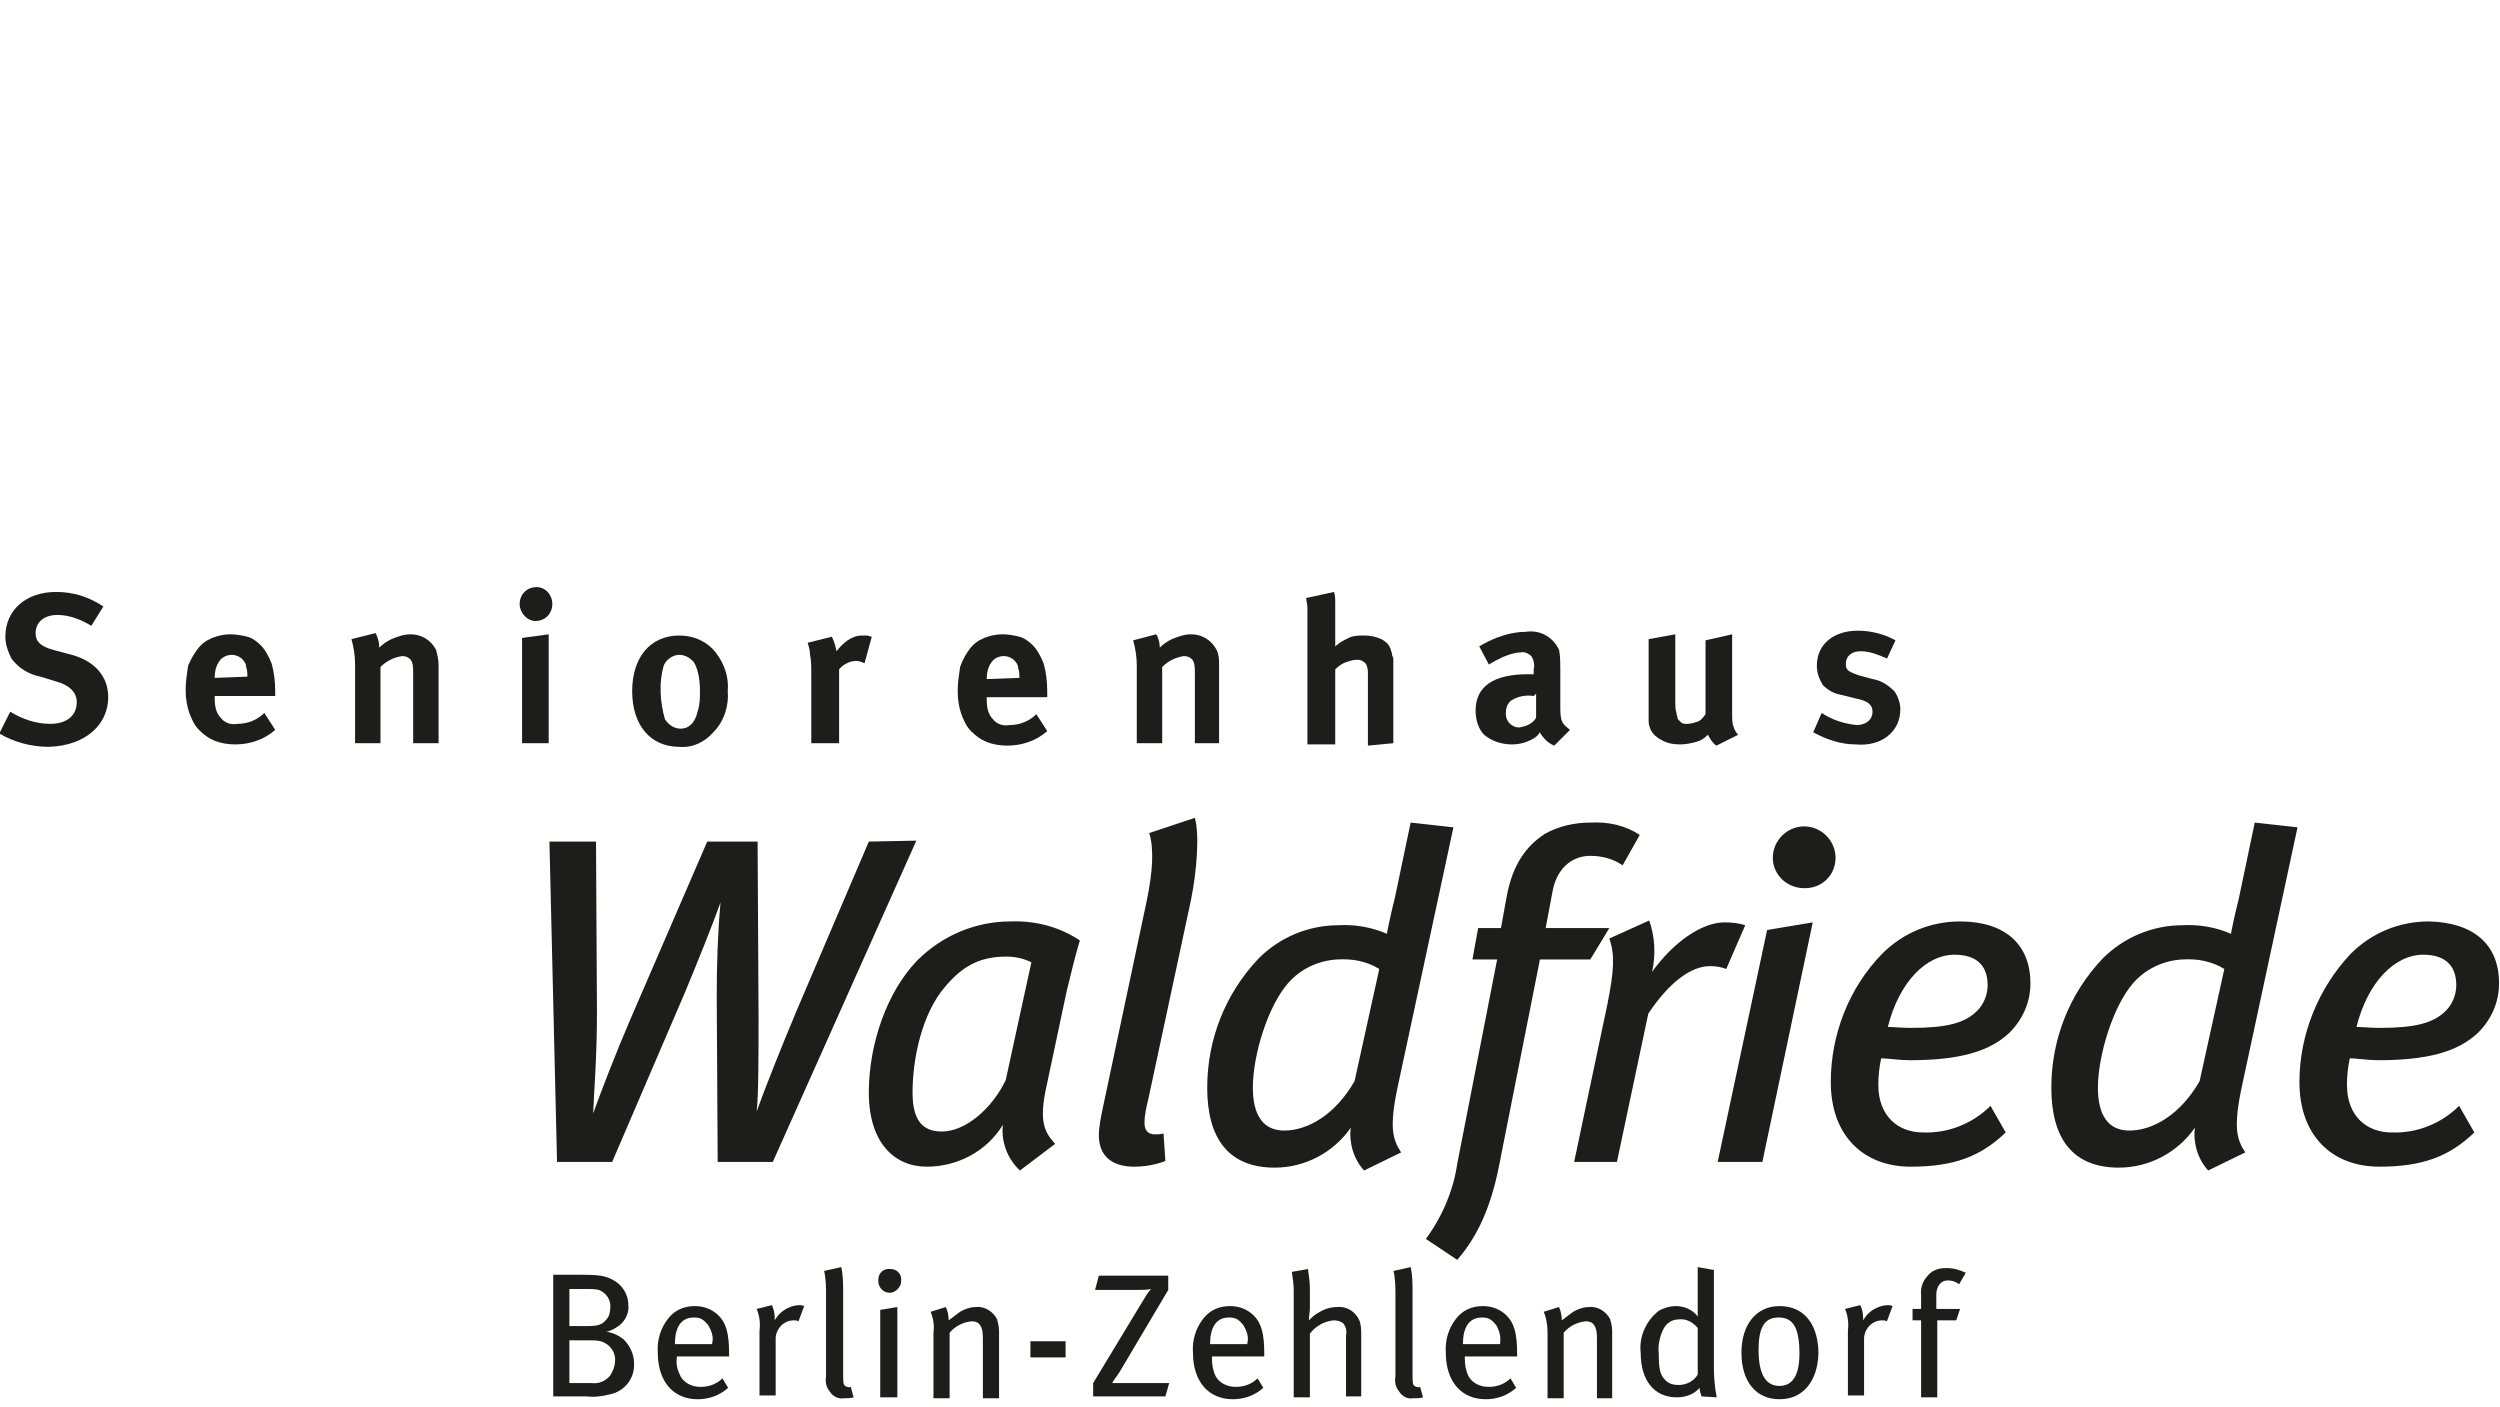
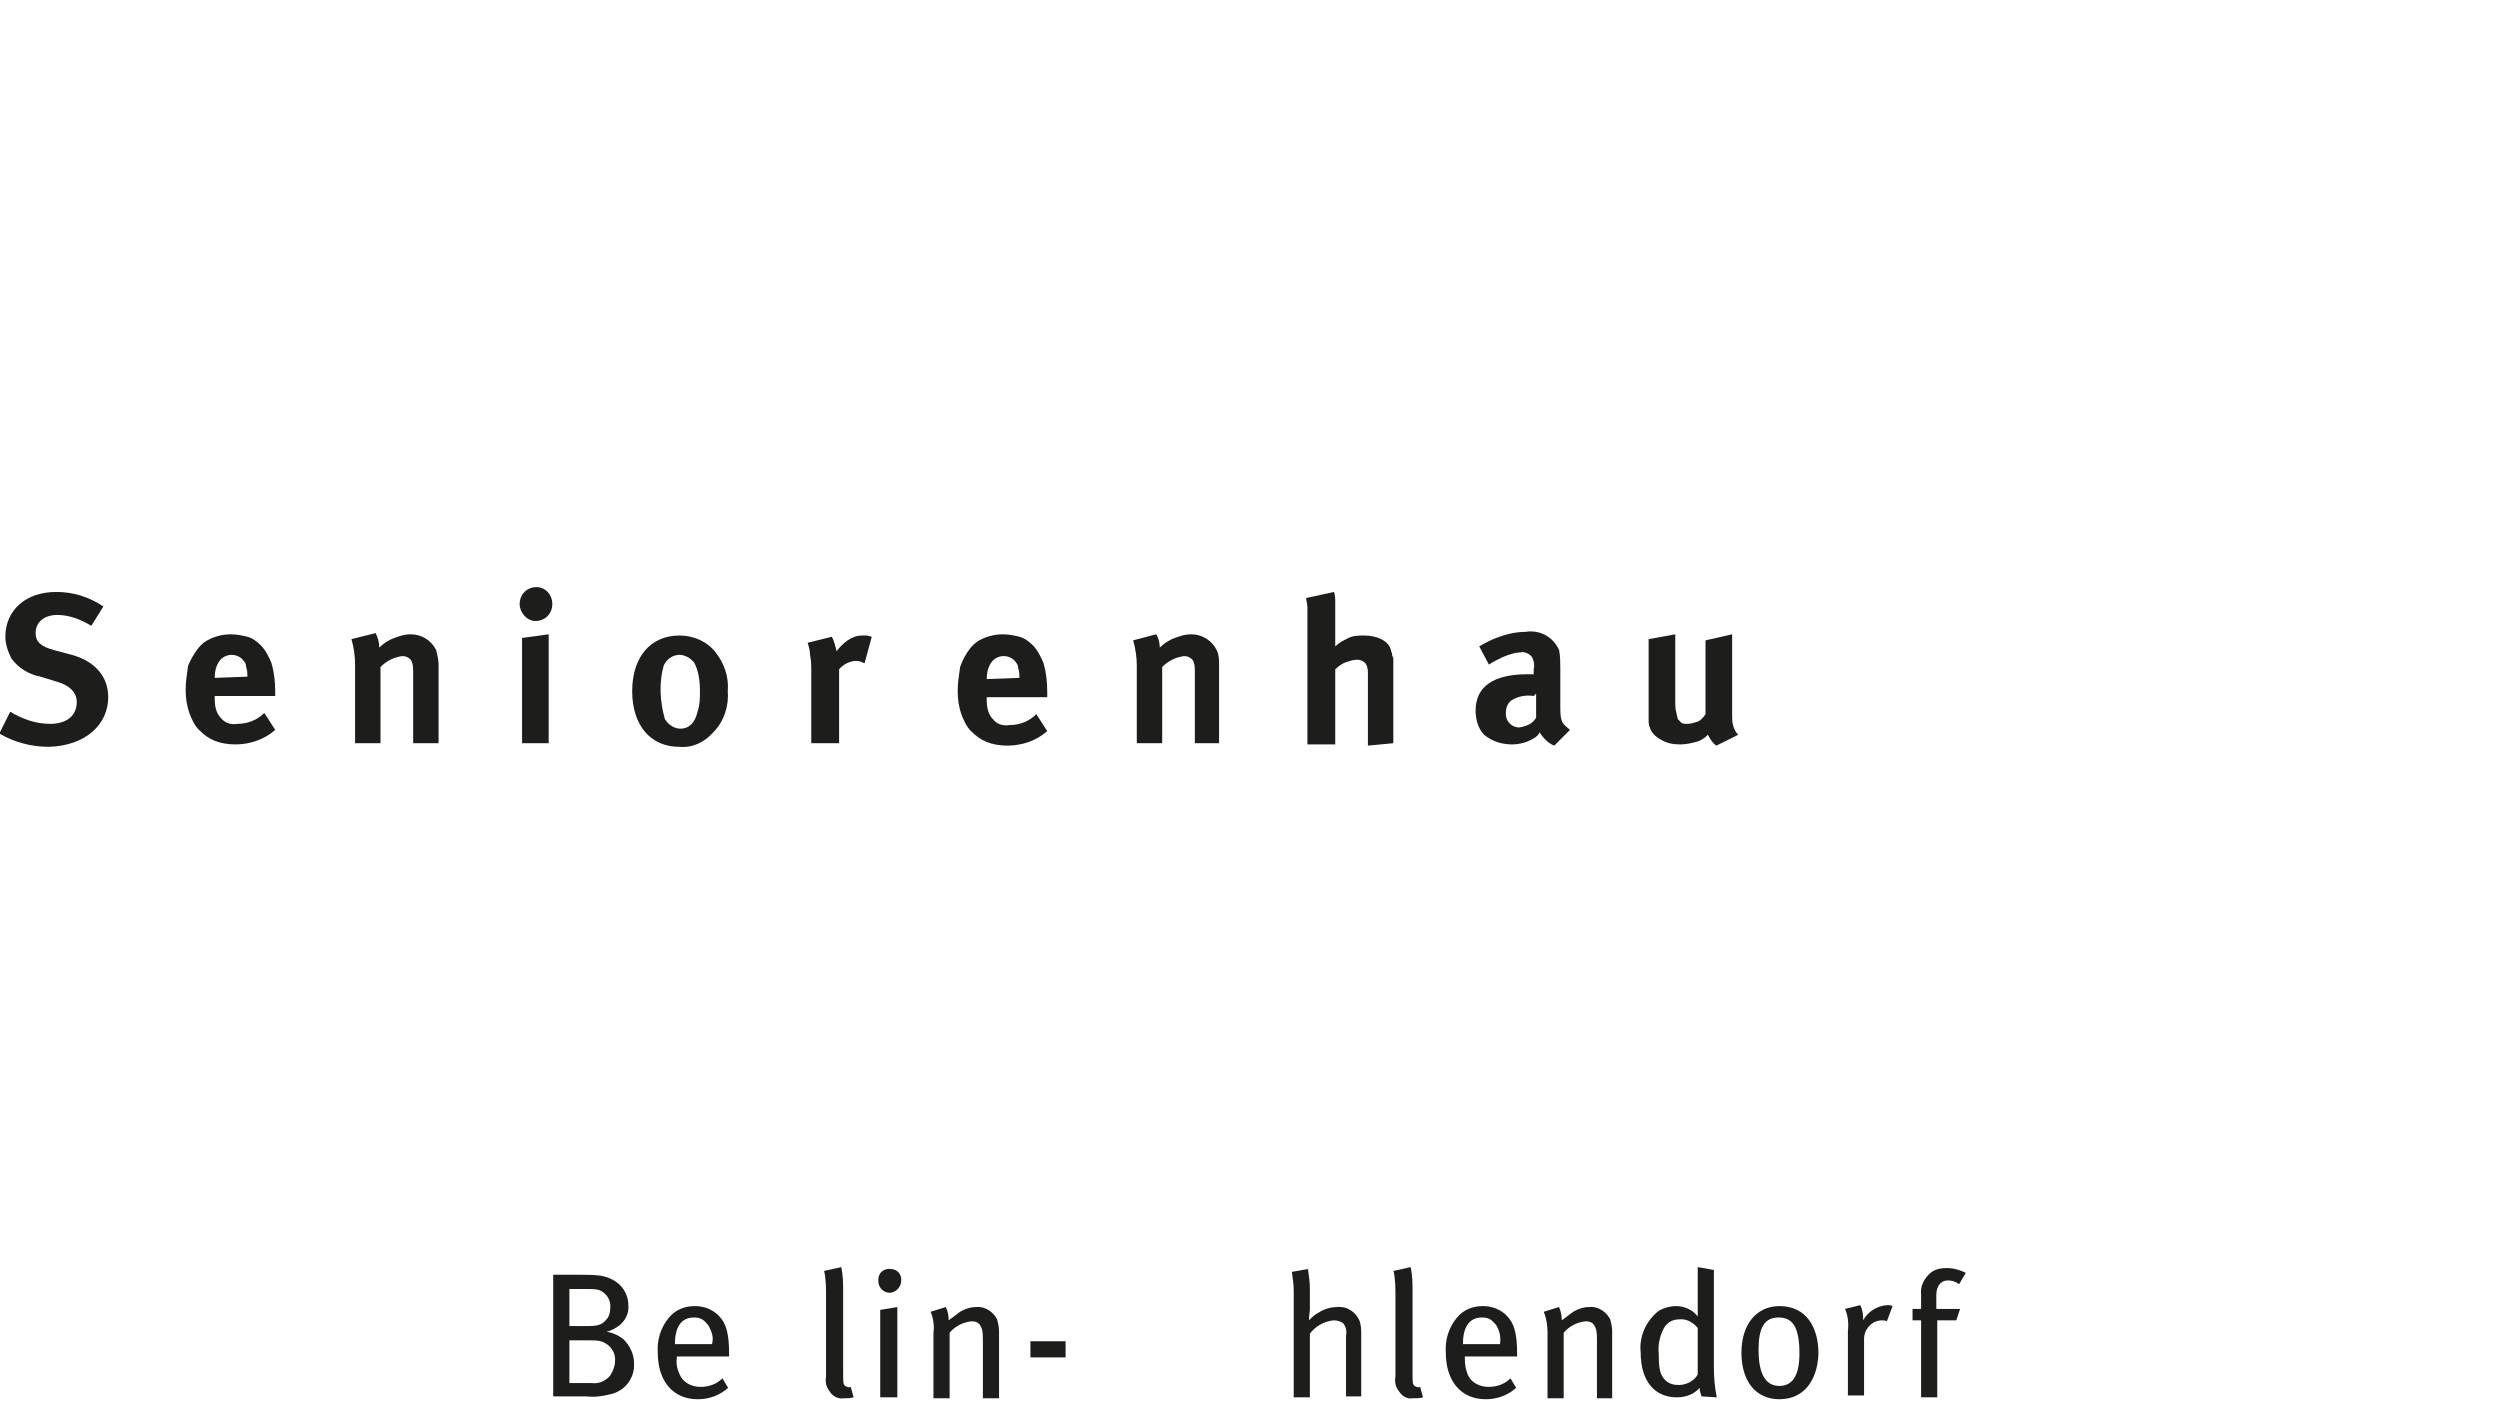
<svg xmlns="http://www.w3.org/2000/svg" width="100%" height="100%" viewBox="0 0 263 148" version="1.1" xml:space="preserve" style="fill-rule:evenodd;clip-rule:evenodd;stroke-linejoin:round;stroke-miterlimit:2;">
  <g transform="matrix(1,0,0,1,368,-427.8)">
    <path d="M-301.3,571.2C-301.3,570.3 -301.7,569.4 -302.4,568.7C-302.9,568.3 -303.5,568 -304.2,567.9C-303.7,567.8 -303.2,567.5 -302.8,567.2C-302.2,566.7 -301.8,565.9 -301.9,565.1C-301.9,563.9 -302.6,562.9 -303.6,562.4C-304.4,562 -305,561.9 -307.1,561.9L-309.8,561.9L-309.8,574.7L-306.3,574.7C-305.5,574.8 -304.7,574.7 -303.9,574.5C-302.3,574.2 -301.2,572.8 -301.3,571.2ZM-303.8,565.4C-303.8,565.8 -303.9,566.3 -304.2,566.6C-304.6,567.1 -305,567.3 -306.1,567.3L-308.1,567.3L-308.1,563.4L-306.3,563.4C-305.9,563.4 -305.4,563.4 -305,563.5C-304.2,563.8 -303.7,564.6 -303.8,565.4ZM-303.3,571C-303.3,571.5 -303.5,572 -303.8,572.5C-304.3,573.1 -305,573.4 -305.8,573.3L-308.1,573.3L-308.1,568.8L-306.1,568.8C-305.7,568.8 -305.2,568.8 -304.8,568.9C-303.8,569.2 -303.2,570.1 -303.3,571Z" style="fill:rgb(29,29,27);fill-rule:nonzero;" />
  </g>
  <g transform="matrix(1,0,0,1,368,-427.8)">
    <path d="M-291.3,570.5L-291.3,570.2C-291.3,568.1 -291.6,567 -292.4,566.2C-293.1,565.5 -294,565.2 -294.9,565.2C-296,565.2 -297,565.6 -297.7,566.5C-298.5,567.5 -298.9,568.8 -298.8,570.1C-298.8,573.1 -297.2,575 -294.6,575C-293.4,575 -292.3,574.6 -291.4,573.8L-292,572.8C-292.6,573.4 -293.4,573.7 -294.3,573.7C-295.2,573.7 -296,573.3 -296.4,572.6C-296.7,572 -296.9,571.4 -296.8,570.7L-296.8,570.5L-291.3,570.5ZM-293.1,569.2L-297,569.2C-297,567.5 -296.4,566.4 -295,566.4C-294.3,566.4 -294,566.6 -293.5,567.2C-293.1,567.9 -292.9,568.5 -293.1,569.2Z" style="fill:rgb(29,29,27);fill-rule:nonzero;" />
  </g>
  <g transform="matrix(1,0,0,1,368,-427.8)">
-     <path d="M-283.4,565.2C-283.6,565.1 -283.8,565.1 -284,565.1C-285.1,565.2 -286,565.8 -286.5,566.7L-286.5,566.4C-286.5,566 -286.6,565.5 -286.8,565.1L-288.4,565.5C-288.1,566.2 -288,567 -288.1,567.8L-288.1,574.6L-286.4,574.6L-286.4,568.5C-286.3,567.5 -285.5,566.7 -284.5,566.7C-284.3,566.7 -284.2,566.7 -284,566.8L-283.4,565.2Z" style="fill:rgb(29,29,27);fill-rule:nonzero;" />
-   </g>
+     </g>
  <g transform="matrix(1,0,0,1,368,-427.8)">
    <path d="M-278.2,574.8L-278.5,573.7C-278.7,573.8 -278.9,573.7 -279.1,573.6C-279.3,573.4 -279.3,573.2 -279.3,572.2L-279.3,563.8C-279.3,562.9 -279.3,562 -279.5,561.1L-281.3,561.5C-281.1,562.4 -281.1,563.3 -281.1,564.2L-281.1,572.6C-281.2,573.2 -281.1,573.7 -280.7,574.2C-280.4,574.7 -279.8,575 -279.2,574.9C-278.9,574.9 -278.5,574.9 -278.2,574.8Z" style="fill:rgb(29,29,27);fill-rule:nonzero;" />
  </g>
  <g transform="matrix(1,0,0,1,368,-427.8)">
    <path d="M-273.2,562.6C-273.1,561.9 -273.6,561.3 -274.3,561.3C-275,561.2 -275.6,561.7 -275.6,562.4L-275.6,562.6C-275.6,563.2 -275.1,563.8 -274.4,563.8C-273.8,563.8 -273.2,563.2 -273.2,562.6ZM-273.6,574.8L-273.6,565.3L-275.4,565.6L-275.4,574.8L-273.6,574.8Z" style="fill:rgb(29,29,27);fill-rule:nonzero;" />
  </g>
  <g transform="matrix(1,0,0,1,368,-427.8)">
    <path d="M-262.9,574.9L-262.9,567.8C-262.9,567.4 -263,567 -263.1,566.6C-263.5,565.8 -264.4,565.2 -265.3,565.3C-265.9,565.3 -266.5,565.5 -267,565.8C-267.4,566.1 -267.8,566.4 -268.2,566.7C-268.2,566.2 -268.3,565.7 -268.5,565.3L-270.1,565.8C-269.8,566.5 -269.7,567.3 -269.8,568L-269.8,574.9L-268.1,574.9L-268.1,568C-267.5,567.3 -266.7,566.9 -265.8,566.8C-265.4,566.8 -265.1,566.9 -264.9,567.2C-264.7,567.5 -264.6,567.8 -264.6,568.6L-264.6,574.9L-262.9,574.9Z" style="fill:rgb(29,29,27);fill-rule:nonzero;" />
  </g>
  <g transform="matrix(1,0,0,1,368,-427.8)">
    <rect x="-259.6" y="568.9" width="3.7" height="1.7" style="fill:rgb(29,29,27);fill-rule:nonzero;" />
  </g>
  <g transform="matrix(1,0,0,1,368,-427.8)">
-     <path d="M-245,573.3L-251,573.3C-250.8,572.9 -250.5,572.6 -250.2,572.1L-245.1,563.5L-245.1,562L-252.4,562L-252.8,563.5L-248.4,563.5C-247.8,563.5 -247.3,563.5 -246.9,563.4C-247.2,563.7 -247.5,564.2 -247.8,564.7L-253,573.3L-253,574.7L-245.4,574.7L-245,573.3Z" style="fill:rgb(29,29,27);fill-rule:nonzero;" />
-   </g>
+     </g>
  <g transform="matrix(1,0,0,1,368,-427.8)">
-     <path d="M-235,570.5L-235,570.2C-235,568.1 -235.3,567 -236.1,566.2C-236.8,565.5 -237.7,565.2 -238.6,565.2C-239.7,565.2 -240.7,565.6 -241.4,566.5C-242.2,567.5 -242.6,568.8 -242.5,570.1C-242.5,573.1 -240.9,575 -238.3,575C-237.1,575 -236,574.6 -235.1,573.8L-235.7,572.8C-236.3,573.4 -237.1,573.7 -238,573.7C-238.9,573.7 -239.7,573.3 -240.1,572.6C-240.4,572 -240.5,571.4 -240.5,570.7L-240.5,570.5L-235,570.5ZM-236.8,569.2L-240.7,569.2C-240.7,567.5 -240.1,566.4 -238.7,566.4C-238,566.4 -237.7,566.6 -237.2,567.2C-236.8,567.9 -236.6,568.5 -236.8,569.2Z" style="fill:rgb(29,29,27);fill-rule:nonzero;" />
-   </g>
+     </g>
  <g transform="matrix(1,0,0,1,368,-427.8)">
    <path d="M-224.8,574.8L-224.8,568.2C-224.8,567.7 -224.8,567.2 -225,566.7C-225.4,565.8 -226.3,565.2 -227.3,565.3C-228,565.3 -228.7,565.5 -229.3,565.9C-229.7,566.1 -230,566.4 -230.3,566.7C-230.3,566.2 -230.2,565.8 -230.2,565.5L-230.2,563.4C-230.2,562.7 -230.3,562 -230.4,561.3L-232.1,561.6C-232,562.3 -231.9,562.9 -231.9,563.6L-231.9,574.8L-230.2,574.8L-230.2,568.1C-229.6,567.3 -228.7,566.8 -227.7,566.7C-227.3,566.7 -227,566.8 -226.7,567C-226.4,567.4 -226.3,567.8 -226.4,568.3L-226.4,574.7L-224.8,574.7L-224.8,574.8Z" style="fill:rgb(29,29,27);fill-rule:nonzero;" />
  </g>
  <g transform="matrix(1,0,0,1,368,-427.8)">
    <path d="M-218.3,574.8L-218.6,573.7C-218.8,573.8 -219,573.7 -219.2,573.6C-219.4,573.4 -219.4,573.2 -219.4,572.2L-219.4,563.8C-219.4,562.9 -219.4,562 -219.6,561.1L-221.4,561.5C-221.2,562.4 -221.2,563.3 -221.2,564.2L-221.2,572.6C-221.3,573.2 -221.2,573.7 -220.8,574.2C-220.5,574.7 -219.9,575 -219.4,574.9C-219,574.9 -218.6,574.9 -218.3,574.8Z" style="fill:rgb(29,29,27);fill-rule:nonzero;" />
  </g>
  <g transform="matrix(1,0,0,1,368,-427.8)">
    <path d="M-208.4,570.5L-208.4,570.2C-208.4,568.1 -208.7,567 -209.5,566.2C-210.2,565.5 -211.1,565.2 -212,565.2C-213.1,565.2 -214.1,565.6 -214.8,566.5C-215.6,567.5 -216,568.8 -215.9,570.1C-215.9,573.1 -214.3,575 -211.7,575C-210.5,575 -209.4,574.6 -208.5,573.8L-209.1,572.8C-209.7,573.4 -210.5,573.7 -211.4,573.7C-212.3,573.7 -213.1,573.3 -213.5,572.6C-213.8,572 -213.9,571.4 -213.9,570.7L-213.9,570.5L-208.4,570.5ZM-210.2,569.2L-214.1,569.2C-214.1,567.5 -213.5,566.4 -212.1,566.4C-211.4,566.4 -211.1,566.6 -210.6,567.2C-210.2,567.9 -210.1,568.5 -210.2,569.2Z" style="fill:rgb(29,29,27);fill-rule:nonzero;" />
  </g>
  <g transform="matrix(1,0,0,1,368,-427.8)">
    <path d="M-198.4,574.9L-198.4,567.8C-198.4,567.4 -198.5,567 -198.6,566.6C-199,565.8 -199.9,565.2 -200.8,565.3C-201.4,565.3 -202,565.5 -202.5,565.8C-202.9,566.1 -203.3,566.4 -203.7,566.7C-203.7,566.2 -203.8,565.7 -204,565.3L-205.6,565.8C-205.3,566.5 -205.2,567.3 -205.2,568L-205.2,574.9L-203.5,574.9L-203.5,568C-202.9,567.3 -202.1,566.9 -201.2,566.8C-200.8,566.8 -200.5,566.9 -200.3,567.2C-200.1,567.5 -200,567.8 -200,568.6L-200,574.9L-198.4,574.9Z" style="fill:rgb(29,29,27);fill-rule:nonzero;" />
  </g>
  <g transform="matrix(1,0,0,1,368,-427.8)">
    <path d="M-187.4,574.8C-187.6,573.8 -187.7,572.7 -187.7,571.7L-187.7,561.4L-189.4,561.1L-189.4,566.3C-189.9,565.6 -190.8,565.2 -191.7,565.2C-192.3,565.2 -193,565.4 -193.5,565.7C-194.8,566.7 -195.6,568.4 -195.4,570.1C-195.4,573 -194,574.8 -191.6,574.8C-190.7,574.8 -189.8,574.5 -189.2,573.8C-189.2,574.1 -189.1,574.4 -189,574.7L-187.4,574.8ZM-189.4,572.4C-189.8,573.1 -190.6,573.5 -191.4,573.5C-191.9,573.5 -192.4,573.4 -192.8,573C-193.3,572.5 -193.5,572 -193.5,570.2C-193.6,569.3 -193.4,568.4 -193,567.6C-192.7,567 -192.1,566.6 -191.4,566.6C-190.6,566.5 -189.9,566.9 -189.4,567.5L-189.4,572.4Z" style="fill:rgb(29,29,27);fill-rule:nonzero;" />
  </g>
  <g transform="matrix(1,0,0,1,368,-427.8)">
    <path d="M-176.7,570.2C-176.7,567.4 -178,565.2 -180.8,565.2C-183.2,565.2 -184.8,567.1 -184.8,570.1C-184.8,573.1 -183.3,575 -180.8,575C-178.3,575 -176.8,573.1 -176.7,570.2ZM-178.7,570.2C-178.7,572.6 -179.5,573.6 -180.8,573.6C-182.1,573.6 -183,572.6 -183,569.8C-183,567.5 -182.4,566.4 -180.9,566.4C-179.4,566.4 -178.7,567.4 -178.7,570.2Z" style="fill:rgb(29,29,27);fill-rule:nonzero;" />
  </g>
  <g transform="matrix(1,0,0,1,368,-427.8)">
    <path d="M-168.9,565.2C-169.1,565.1 -169.3,565.1 -169.5,565.1C-170.6,565.2 -171.5,565.8 -172,566.7L-172,566.4C-172,566 -172.1,565.5 -172.3,565.1L-173.9,565.5C-173.6,566.2 -173.5,567 -173.6,567.8L-173.6,574.6L-171.9,574.6L-171.9,568.5C-171.8,567.5 -171,566.7 -170,566.7C-169.8,566.7 -169.7,566.7 -169.5,566.8L-168.9,565.2Z" style="fill:rgb(29,29,27);fill-rule:nonzero;" />
  </g>
  <g transform="matrix(1,0,0,1,368,-427.8)">
    <path d="M-161.2,561.7C-161.8,561.4 -162.5,561.2 -163.2,561.2C-163.8,561.2 -164.4,561.3 -164.9,561.7C-165.6,562.3 -166,563.1 -165.9,564L-165.9,565.5L-166.8,565.5L-166.8,566.7L-165.9,566.7L-165.9,574.8L-164.2,574.8L-164.2,566.7L-162.2,566.7L-161.8,565.5L-164.3,565.5L-164.3,564C-164.3,563.1 -163.8,562.5 -163.1,562.5C-162.7,562.5 -162.3,562.6 -161.9,562.9L-161.2,561.7Z" style="fill:rgb(29,29,27);fill-rule:nonzero;" />
  </g>
  <g transform="matrix(1,0,0,1,368,-424.965)">
-     <path d="M-109.6,528.6C-109.6,526.8 -110.5,525.4 -113.1,525.4C-116,525.4 -118.9,528.2 -120.1,533C-119.6,533 -118.5,533.1 -117.7,533.1C-113.9,533.1 -112,532.6 -110.7,531.3C-110,530.6 -109.6,529.6 -109.6,528.6ZM-105.1,528.4C-105.1,530.4 -105.9,532.2 -107.3,533.6C-109.4,535.6 -112.6,536.5 -117.8,536.5C-118.9,536.5 -120.1,536.3 -120.8,536.3C-121,537.2 -121.1,538.2 -121.1,539.1C-121.1,542.4 -119,544.1 -116.4,544.1C-113.8,544.2 -111.2,543.2 -109.3,541.3L-107.7,544.1C-110.3,546.6 -113.1,547.7 -117.7,547.7C-122.6,547.7 -126.1,544.5 -126.1,538.8C-126.1,533.8 -124.1,528.9 -120.7,525.3C-118.5,523.1 -115.6,521.9 -112.5,521.9C-107.8,522 -105.1,524.3 -105.1,528.4ZM-271.6,513.4L-286.7,547.2L-292.5,547.2L-292.6,529.8C-292.6,526.5 -292.5,523.2 -292.2,519.9C-292.9,521.9 -294.7,526.4 -296,529.5L-303.6,547.2L-309.4,547.2L-310.2,513.5L-305.3,513.5L-305.2,531.5C-305.2,536.1 -305.5,539.6 -305.6,542.1C-304.7,539.6 -303.2,535.7 -301.6,532L-293.6,513.5L-288.3,513.5L-288.2,531.9C-288.2,535.8 -288.2,540.3 -288.4,541.9C-287.7,539.9 -285.8,535.1 -284.2,531.3L-276.6,513.5L-271.6,513.4ZM-254.4,523.9C-254.8,525.2 -255.4,527.6 -255.8,529.3L-257.9,539.2C-258.7,542.8 -258.2,544 -257,545.3L-260.7,548.1C-262,546.9 -262.7,545.1 -262.5,543.3C-264.2,546.1 -267.3,547.7 -270.5,547.7C-273.9,547.7 -276.6,545.2 -276.6,539.9C-276.6,534.8 -274.7,529.3 -271.5,526C-268.9,523.4 -265.4,521.9 -261.7,521.9C-259,521.8 -256.5,522.5 -254.4,523.9ZM-259.5,526.2C-260.3,525.8 -261.2,525.6 -262.1,525.6C-264.7,525.6 -266.6,526.4 -268.6,528.8C-271,531.6 -272,536.3 -272,539.9C-272,542.9 -270.9,544 -268.9,544C-266.5,544 -263.7,541.7 -262.2,538.6L-259.5,526.2ZM-242.3,511C-241.8,512.8 -242.1,516.6 -242.7,519.6L-247.2,540.6C-247.4,541.4 -247.6,542.3 -247.6,543.1C-247.6,543.9 -247.2,544.3 -246.5,544.3C-246.2,544.3 -245.9,544.3 -245.6,544.2L-245.4,547.1C-246.4,547.5 -247.6,547.7 -248.7,547.7C-251.1,547.7 -252.4,546.5 -252.4,544.4C-252.4,543.5 -252.2,542.6 -252,541.6L-247.4,519.9C-246.7,516.6 -246.6,514.2 -247.1,512.6L-242.3,511ZM-215.1,512L-220.9,539C-221.9,543.6 -221.5,544.8 -220.6,546.2L-224.5,548.1C-225.6,546.9 -226.1,545.2 -225.9,543.6C-227.7,546.2 -230.7,547.8 -233.9,547.8C-238.7,547.8 -241,544.8 -241,539.4C-241,534.3 -239.1,529.5 -235.6,525.8C-233.4,523.6 -230.4,522.3 -227.2,522.3C-225.5,522.2 -223.7,522.5 -222.1,523.2C-222.1,523.1 -221.6,520.7 -221.3,519.6L-219.6,511.5L-215.1,512ZM-222.9,526.9C-224.2,526.1 -225.7,525.8 -227.3,525.9C-229.3,526 -231.2,526.9 -232.5,528.4C-234.6,530.8 -236.2,535.9 -236.2,539.4C-236.2,542.3 -235.1,543.9 -232.9,543.9C-230.4,543.9 -227.5,542.2 -225.5,538.7L-222.9,526.9ZM-195.5,512.8L-197.3,516C-198.3,515.3 -199.5,515 -200.7,515C-202.7,515 -204.3,516.4 -204.7,518.9L-205.4,522.6L-198.7,522.6L-200.7,525.9L-206,525.9L-210.3,547.6C-211.2,552.2 -212.7,555.2 -214.7,557.5L-218,555.3C-216.3,553 -215.1,550.2 -214.7,547.4L-210.5,525.9L-213.1,525.9L-212.5,522.6L-210.1,522.6L-209.5,519.3C-208.9,516 -207.5,514 -205.5,512.7C-204.1,511.9 -202.4,511.5 -200.7,511.5C-198.8,511.4 -197,511.8 -195.5,512.8ZM-184.4,522.3L-186.4,526.9C-186.9,526.7 -187.5,526.6 -188.1,526.6C-190.1,526.6 -192.4,528.3 -194.6,531.6L-197.9,547.2L-202.4,547.2L-198.9,530.6C-198.2,527.1 -198.1,525.4 -198.7,523.7L-194.5,521.8C-193.9,523.5 -193.8,525.4 -194.2,527.2C-191.9,524 -188.9,522 -186.6,522C-185.7,522 -185,522.1 -184.4,522.3ZM-174.9,515.2C-174.9,517 -176.3,518.4 -178.1,518.4L-178.2,518.4C-180,518.4 -181.5,517 -181.5,515.2C-181.5,513.4 -180,511.9 -178.2,511.9C-176.4,511.9 -174.9,513.4 -174.9,515.2ZM-177.3,522L-182.6,547.2L-187.3,547.2L-182.1,522.8L-177.3,522ZM-154.4,528.4C-154.4,530.4 -155.2,532.2 -156.6,533.6C-158.7,535.6 -161.9,536.5 -167.1,536.5C-168.2,536.5 -169.4,536.3 -170.1,536.3C-170.3,537.2 -170.4,538.2 -170.4,539.1C-170.4,542.4 -168.3,544.1 -165.7,544.1C-163.1,544.2 -160.5,543.2 -158.6,541.3L-157,544.1C-159.6,546.6 -162.4,547.7 -167,547.7C-171.9,547.7 -175.4,544.5 -175.4,538.8C-175.4,533.8 -173.5,528.9 -170,525.3C-167.8,523.1 -164.9,521.9 -161.8,521.9C-157.1,521.9 -154.4,524.3 -154.4,528.4ZM-158.9,528.6C-158.9,526.8 -159.8,525.4 -162.4,525.4C-165.3,525.4 -168.2,528.2 -169.4,533C-168.9,533 -167.8,533.1 -167,533.1C-163.2,533.1 -161.3,532.6 -160,531.3C-159.3,530.6 -158.9,529.6 -158.9,528.6ZM-126.3,512L-132.1,539C-133.1,543.6 -132.7,544.8 -131.8,546.2L-135.7,548.1C-136.8,546.9 -137.3,545.2 -137.1,543.6C-138.9,546.2 -141.9,547.8 -145.1,547.8C-149.9,547.8 -152.2,544.8 -152.2,539.4C-152.2,534.3 -150.3,529.5 -146.8,525.8C-144.6,523.6 -141.6,522.3 -138.4,522.3C-136.7,522.2 -134.9,522.5 -133.3,523.2C-133.3,523.1 -132.8,520.7 -132.5,519.6L-130.8,511.5L-126.3,512ZM-134,526.9C-135.3,526.1 -136.8,525.8 -138.4,525.9C-140.4,526 -142.3,526.9 -143.6,528.4C-145.7,530.8 -147.3,536 -147.3,539.4C-147.3,542.3 -146.2,543.9 -144,543.9C-141.5,543.9 -138.6,542.2 -136.6,538.7L-134,526.9Z" style="fill:rgb(29,29,27);fill-rule:nonzero;" />
-   </g>
+     </g>
  <g transform="matrix(1.273,0,0,1.273,468.519,-561.497)">
    <path d="M-359.1,498.7C-359.1,496.9 -360.3,495.7 -362.1,495.2L-363.6,494.8C-364.7,494.5 -365.1,494.1 -365.1,493.4C-365.1,492.5 -364.4,491.9 -363.3,491.9C-362.3,491.9 -361.3,492.3 -360.5,492.8L-359.5,491.2C-360.7,490.4 -362,490 -363.4,490C-365.9,490 -367.6,491.5 -367.6,493.7C-367.6,494.3 -367.4,494.9 -367.1,495.5C-366.5,496.3 -365.7,496.8 -364.7,497L-363.4,497.4C-362.3,497.7 -361.7,498.3 -361.7,499.1C-361.7,500.2 -362.5,500.9 -363.9,500.9C-365.1,500.9 -366.2,500.5 -367.2,499.9L-368.1,501.7C-366.9,502.4 -365.5,502.8 -364,502.8C-360.9,502.7 -359.1,500.9 -359.1,498.7Z" style="fill:rgb(29,29,27);fill-rule:nonzero;" />
  </g>
  <g transform="matrix(1.273,0,0,1.273,468.519,-561.497)">
    <path d="M-307.9,498.2C-307.8,497 -308.2,495.9 -308.9,495C-309.6,494.1 -310.7,493.6 -311.9,493.6C-314.3,493.6 -315.8,495.4 -315.8,498.2C-315.8,501 -314.3,502.8 -311.9,502.8C-310.8,502.9 -309.8,502.4 -309.1,501.6C-308.2,500.7 -307.8,499.4 -307.9,498.2ZM-310.2,498.2C-310.2,498.8 -310.2,499.3 -310.4,499.9C-310.6,500.8 -311.1,501.3 -311.8,501.3C-312.3,501.3 -312.8,501 -313.1,500.5C-313.5,499.1 -313.6,497.5 -313.2,496.1C-312.9,495.4 -312.1,495 -311.4,495.3C-311.1,495.4 -310.9,495.6 -310.7,495.8C-310.3,496.5 -310.2,497.4 -310.2,498.2Z" style="fill:rgb(29,29,27);fill-rule:nonzero;" />
  </g>
  <g transform="matrix(1.273,0,0,1.273,468.519,-561.497)">
    <path d="M-322.4,491C-322.4,490.2 -323,489.6 -323.7,489.6C-324.5,489.6 -325.1,490.2 -325.1,491C-325.1,491.7 -324.5,492.4 -323.8,492.4C-323,492.4 -322.4,491.8 -322.4,491ZM-322.7,502.6L-322.7,493.5L-324.9,493.8L-324.9,502.5L-322.7,502.5L-322.7,502.6Z" style="fill:rgb(29,29,27);fill-rule:nonzero;" />
  </g>
  <g transform="matrix(1.273,0,0,1.273,468.519,-561.497)">
-     <path d="M-211,499.7C-211,499.2 -211.2,498.6 -211.5,498.2C-212,497.7 -212.6,497.3 -213.3,497.2L-214.4,496.9C-214.7,496.8 -215,496.7 -215.3,496.5C-215.5,496.3 -215.5,496.2 -215.5,495.9C-215.5,495.3 -215,494.9 -214.3,494.9C-213.5,494.9 -212.8,495.2 -212.1,495.5L-211.4,494C-212.3,493.5 -213.4,493.2 -214.5,493.2C-216.5,493.2 -217.9,494.3 -217.9,496.1C-217.9,496.7 -217.7,497.2 -217.4,497.7C-217,498.1 -216.5,498.4 -215.9,498.5L-214.7,498.8C-213.7,499 -213.3,499.3 -213.3,499.9C-213.3,500.6 -213.9,501 -214.6,501C-215.6,500.9 -216.6,500.6 -217.5,500L-218.2,501.6C-217.1,502.2 -215.9,502.6 -214.7,502.6C-212.5,502.8 -211,501.5 -211,499.7Z" style="fill:rgb(29,29,27);fill-rule:nonzero;" />
-   </g>
+     </g>
  <g transform="matrix(1.273,0,0,1.273,468.519,-561.497)">
    <path d="M-238.3,501.4C-238.9,500.9 -239.1,500.8 -239.1,499.6L-239.1,496.4C-239.1,495.9 -239.1,495.3 -239.2,494.8C-239.7,493.7 -240.8,493.1 -242,493.3C-242.8,493.3 -243.6,493.5 -244.4,493.8C-244.9,494 -245.3,494.2 -245.8,494.5L-245,496C-244.7,495.8 -244.3,495.6 -243.9,495.4C-243.4,495.2 -242.9,495 -242.4,495C-242.1,494.9 -241.7,495.1 -241.5,495.3C-241.3,495.6 -241.2,496 -241.3,496.4L-241.3,496.8L-241.8,496.8C-244.6,496.8 -246.1,497.8 -246.1,499.8C-246.1,500.5 -245.9,501.3 -245.4,501.8C-244.8,502.3 -244,502.6 -243.1,502.6C-242.4,502.6 -241.8,502.4 -241.3,502.1C-241.1,502 -240.9,501.8 -240.8,501.6C-240.5,502.1 -240.1,502.5 -239.6,502.7L-238.3,501.4ZM-241.1,498.4L-241.1,500.4C-241.4,500.9 -241.9,501.1 -242.5,501.2C-243.1,501.2 -243.6,500.7 -243.6,500.1L-243.6,500C-243.6,499.6 -243.5,499.3 -243.2,499C-242.6,498.6 -241.9,498.5 -241.3,498.6C-241.2,498.5 -241.2,498.5 -241.1,498.4Z" style="fill:rgb(29,29,27);fill-rule:nonzero;" />
  </g>
  <g transform="matrix(1.273,0,0,1.273,468.519,-561.497)">
    <path d="M-267.3,502.6L-267.3,496C-267.3,495.6 -267.3,495.2 -267.5,494.8C-267.9,494 -268.7,493.5 -269.6,493.5C-270.2,493.5 -270.7,493.7 -271.2,493.9C-271.6,494.1 -271.9,494.3 -272.2,494.6C-272.2,494.2 -272.3,493.8 -272.5,493.5L-274.4,494C-274.2,494.7 -274.1,495.4 -274.1,496.1L-274.1,502.5L-272,502.5L-272,496.2C-271.5,495.7 -270.9,495.4 -270.2,495.3C-269.9,495.3 -269.7,495.4 -269.5,495.6C-269.3,495.9 -269.3,496.3 -269.3,496.7L-269.3,502.5L-267.3,502.5L-267.3,502.6Z" style="fill:rgb(29,29,27);fill-rule:nonzero;" />
  </g>
  <g transform="matrix(1.273,0,0,1.273,468.519,-561.497)">
    <path d="M-331.8,502.5L-331.8,496C-331.8,495.6 -331.9,495.2 -332,494.8C-332.4,494 -333.2,493.5 -334.1,493.5C-334.7,493.5 -335.2,493.7 -335.7,493.9C-336.1,494.1 -336.4,494.3 -336.7,494.6C-336.7,494.2 -336.8,493.8 -337,493.4L-339,493.9C-338.8,494.6 -338.7,495.3 -338.7,496L-338.7,502.5L-336.6,502.5L-336.6,496.2C-336.1,495.7 -335.5,495.4 -334.8,495.3C-334.5,495.3 -334.3,495.4 -334.1,495.6C-333.9,495.9 -333.9,496.3 -333.9,496.7L-333.9,502.5L-331.8,502.5Z" style="fill:rgb(29,29,27);fill-rule:nonzero;" />
  </g>
  <g transform="matrix(1.273,0,0,1.273,468.519,-561.497)">
    <path d="M-255,502.7L-255,496.8C-255,496.5 -255,496.2 -255.2,495.9C-255.4,495.7 -255.6,495.6 -255.9,495.6C-256.2,495.6 -256.5,495.7 -256.8,495.8C-257.1,495.9 -257.4,496.1 -257.7,496.4L-257.7,502.6L-260,502.6L-260,491.3C-260,491 -260.1,490.7 -260.1,490.5L-257.8,490C-257.7,490.3 -257.7,490.6 -257.7,490.9L-257.7,494.5C-257.4,494.2 -257,494 -256.6,493.8C-256.2,493.6 -255.7,493.6 -255.3,493.6C-254.8,493.6 -254.3,493.7 -253.9,493.9C-253.5,494.1 -253.2,494.4 -253.1,494.8C-253.1,494.9 -253,495 -253,495.2C-253,495.3 -252.9,495.4 -252.9,495.5L-252.9,502.5L-255,502.7Z" style="fill:rgb(29,29,27);fill-rule:nonzero;" />
  </g>
  <g transform="matrix(1.273,0,0,1.273,468.519,-561.497)">
    <path d="M-350.3,498.8C-350.3,499.4 -350.2,500 -349.8,500.4C-349.5,500.8 -349,501 -348.4,500.9C-347.6,500.9 -346.8,500.6 -346.2,500L-345.3,501.4C-346.2,502.2 -347.4,502.6 -348.6,502.6C-349.2,502.6 -349.8,502.5 -350.3,502.3C-350.8,502.1 -351.2,501.8 -351.6,501.4C-352,501 -352.2,500.5 -352.4,500C-352.6,499.4 -352.7,498.8 -352.7,498.1C-352.7,497.4 -352.6,496.8 -352.5,496.1C-352.3,495.6 -352,495.1 -351.7,494.7C-351.4,494.3 -351,494 -350.5,493.8C-350,493.6 -349.5,493.5 -349,493.5C-348.5,493.5 -348,493.6 -347.6,493.7C-347.2,493.8 -346.8,494.1 -346.5,494.4C-346.1,494.8 -345.8,495.4 -345.6,495.9C-345.4,496.6 -345.3,497.4 -345.3,498.2L-345.3,498.6L-350.3,498.6L-350.3,498.8ZM-347.6,497C-347.6,496.7 -347.6,496.5 -347.7,496.2C-347.7,496 -347.8,495.8 -347.9,495.7C-348.1,495.4 -348.5,495.2 -348.9,495.2C-349.3,495.2 -349.7,495.4 -349.9,495.7C-350.2,496.1 -350.3,496.6 -350.3,497.1L-347.6,497Z" style="fill:rgb(29,29,27);fill-rule:nonzero;" />
  </g>
  <g transform="matrix(1.273,0,0,1.273,468.519,-561.497)">
    <path d="M-286.5,498.9C-286.5,499.5 -286.4,500.1 -286,500.5C-285.7,500.9 -285.2,501.1 -284.6,501C-283.8,501 -283,500.7 -282.4,500.1L-281.5,501.5C-282.4,502.3 -283.6,502.7 -284.8,502.7C-285.4,502.7 -286,502.6 -286.5,502.4C-287,502.2 -287.4,501.9 -287.8,501.5C-288.2,501.1 -288.4,500.6 -288.6,500.1C-288.8,499.5 -288.9,498.9 -288.9,498.2C-288.9,497.5 -288.8,496.9 -288.7,496.2C-288.5,495.6 -288.2,495.1 -287.9,494.7C-287.6,494.3 -287.2,494 -286.7,493.8C-286.2,493.6 -285.7,493.5 -285.2,493.5C-284.7,493.5 -284.2,493.6 -283.8,493.7C-283.4,493.8 -283,494.1 -282.7,494.4C-282.3,494.8 -282,495.4 -281.8,495.9C-281.6,496.6 -281.5,497.4 -281.5,498.2L-281.5,498.7L-286.5,498.7L-286.5,498.9ZM-283.8,497.1C-283.8,496.8 -283.8,496.6 -283.9,496.3C-283.9,496.1 -284,495.9 -284.1,495.8C-284.3,495.5 -284.7,495.3 -285.1,495.3C-285.5,495.3 -285.9,495.5 -286.1,495.8C-286.4,496.2 -286.5,496.7 -286.5,497.2L-283.8,497.1Z" style="fill:rgb(29,29,27);fill-rule:nonzero;" />
  </g>
  <g transform="matrix(1.273,0,0,1.273,468.519,-561.497)">
    <path d="M-226.2,502.7C-226.5,502.5 -226.7,502.2 -226.9,501.8C-227.2,502.1 -227.5,502.3 -227.9,502.4C-228.3,502.5 -228.7,502.6 -229.2,502.6C-229.8,502.6 -230.3,502.5 -230.8,502.2C-231.2,502 -231.6,501.6 -231.7,501.2C-231.8,501 -231.8,500.8 -231.8,500.5L-231.8,493.9L-229.6,493.5L-229.6,499.1C-229.6,499.4 -229.6,499.7 -229.5,500C-229.5,500.2 -229.4,500.3 -229.4,500.5C-229.3,500.6 -229.2,500.7 -229.1,500.8C-229,500.9 -228.8,500.9 -228.6,500.9C-228.3,500.9 -228,500.8 -227.7,500.7C-227.5,500.6 -227.3,500.4 -227.1,500.1L-227.1,494L-224.9,493.5L-224.9,500.2C-224.9,500.5 -224.9,500.8 -224.8,501.1C-224.7,501.4 -224.6,501.6 -224.4,501.8L-226.2,502.7Z" style="fill:rgb(29,29,27);fill-rule:nonzero;" />
  </g>
  <g transform="matrix(1.273,0,0,1.273,468.519,-561.497)">
    <path d="M-296.6,495.9C-296.8,495.8 -297,495.7 -297.3,495.7C-297.8,495.7 -298.4,496 -298.7,496.4L-298.7,502.5L-301,502.5L-301,496.7C-301,496.2 -301,495.7 -301.1,495.2C-301.1,494.9 -301.2,494.5 -301.3,494.2L-299.3,493.7C-299.1,494.1 -299,494.5 -298.9,494.9C-298.7,494.6 -298.4,494.3 -298,494C-297.7,493.8 -297.3,493.6 -296.8,493.6L-296.4,493.6C-296.3,493.6 -296.1,493.7 -296,493.7L-296.6,495.9Z" style="fill:rgb(29,29,27);fill-rule:nonzero;" />
  </g>
</svg>